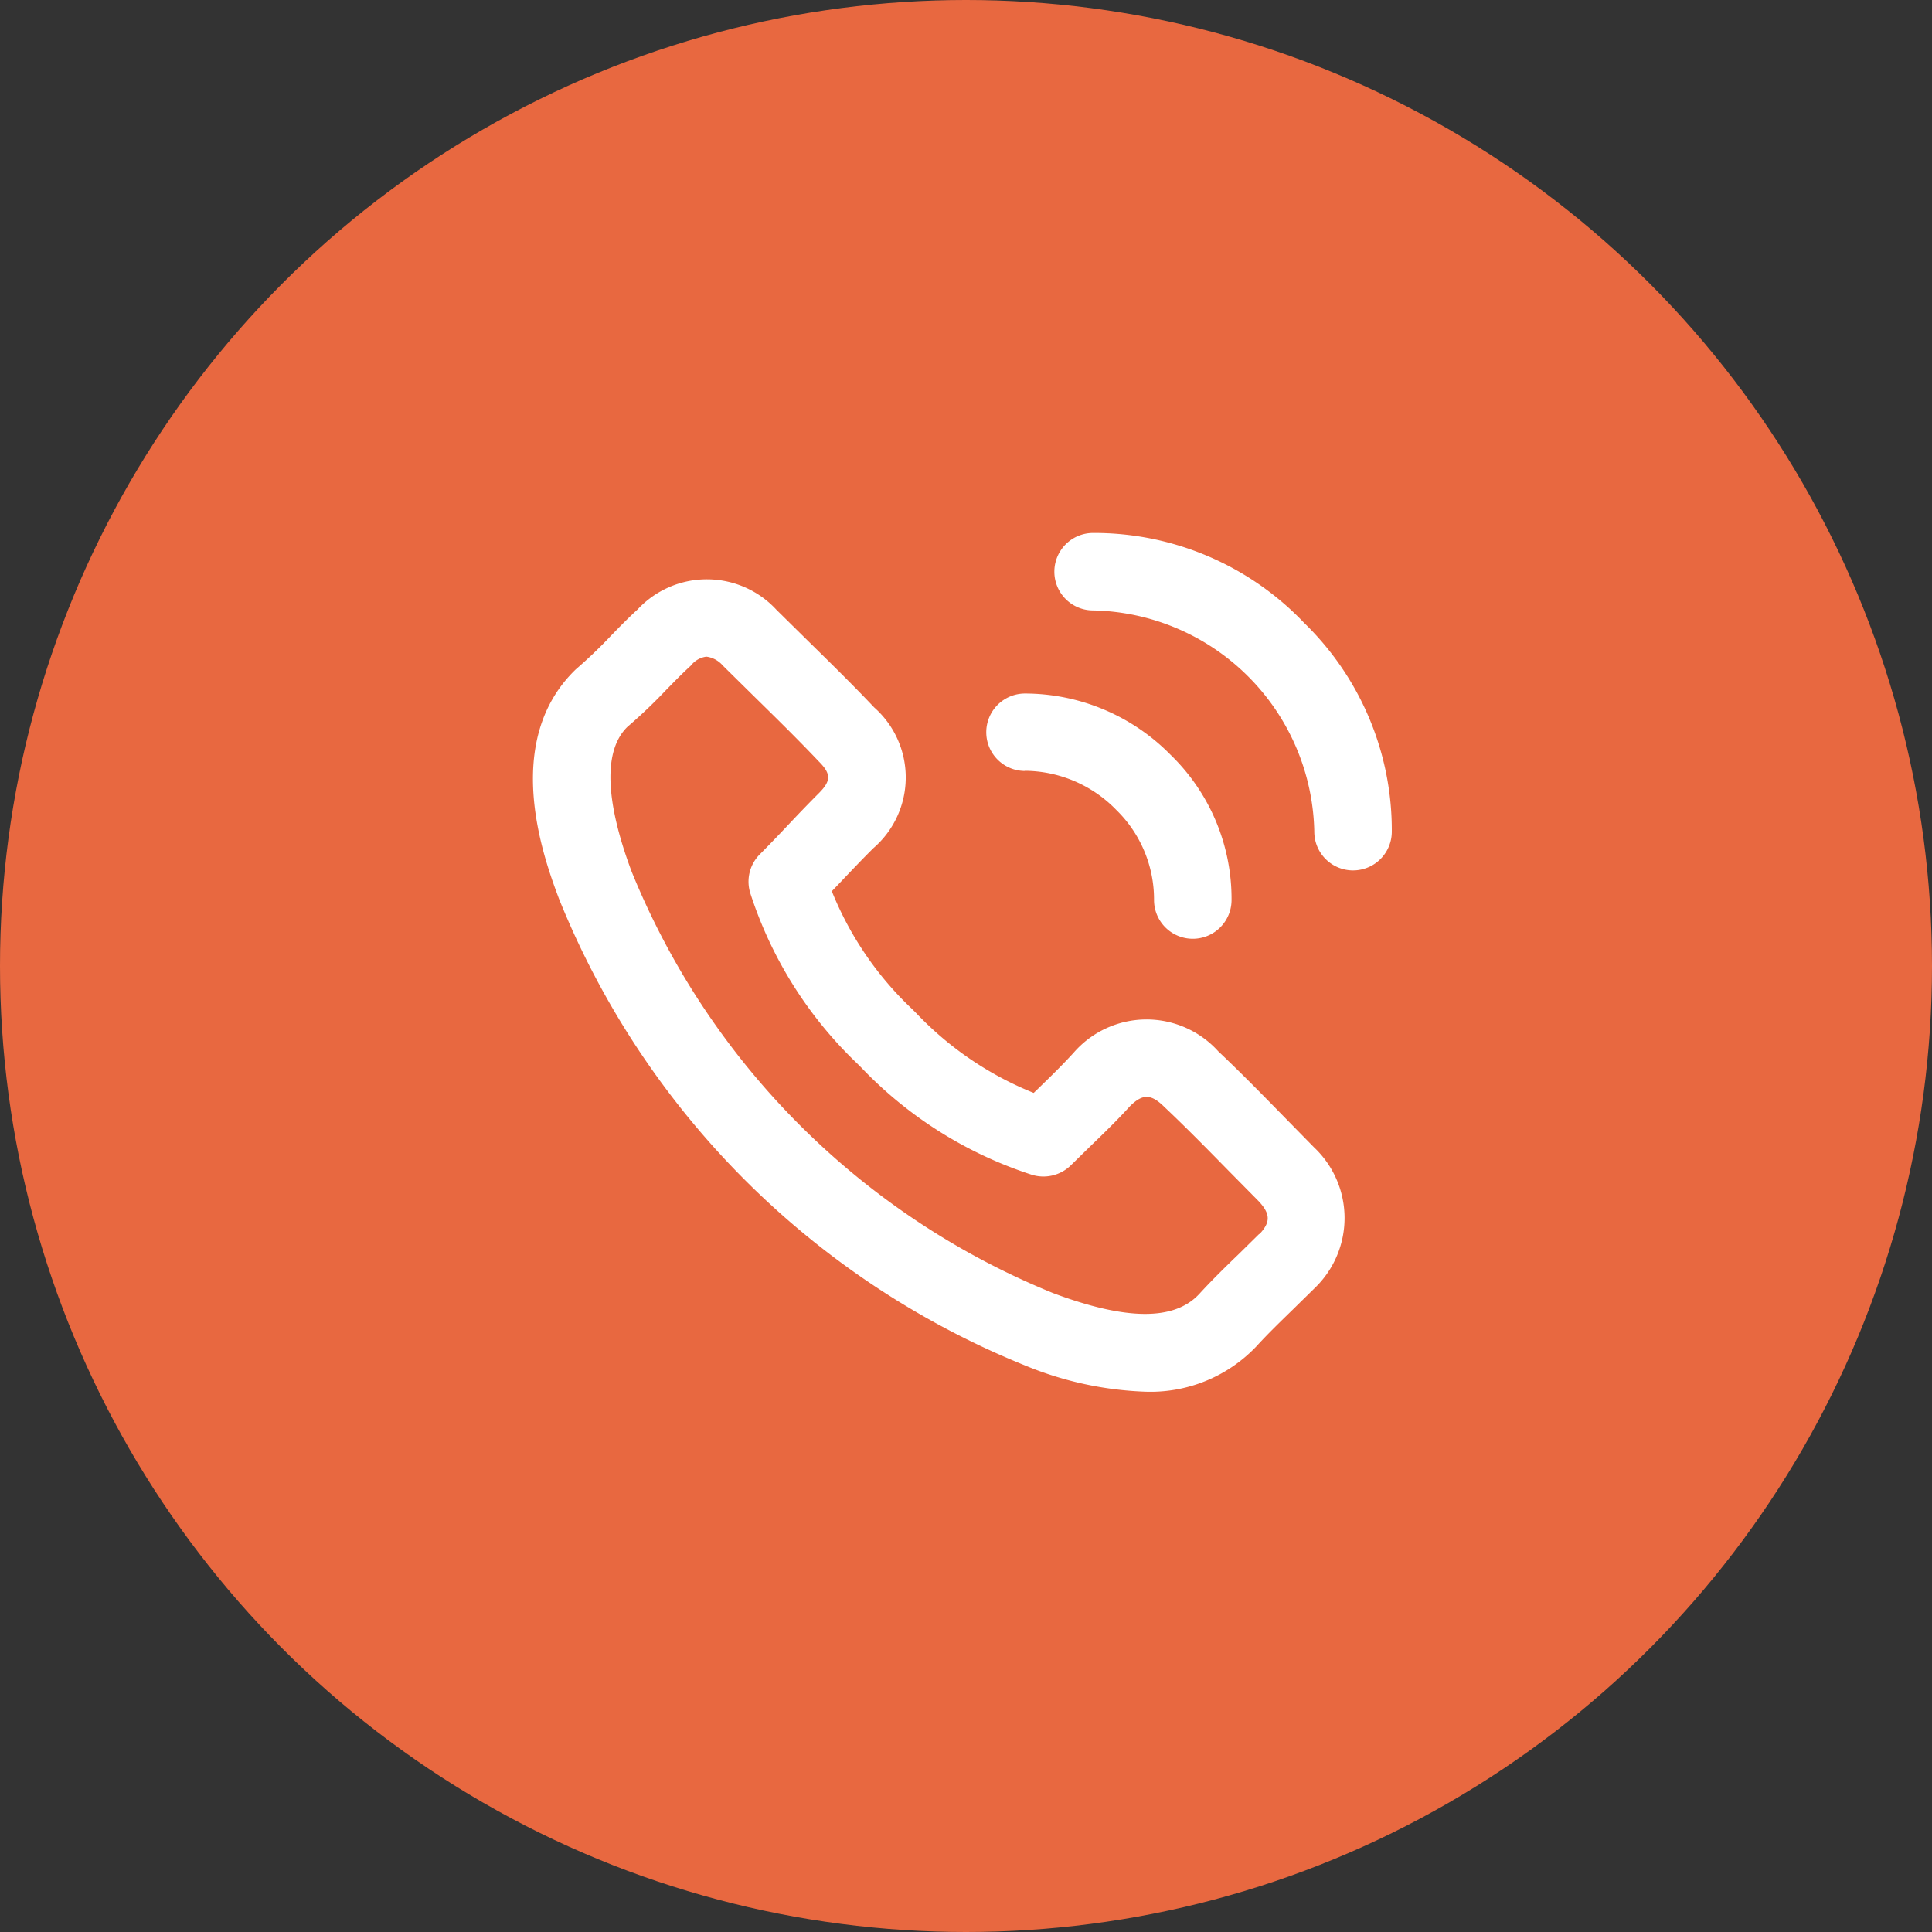
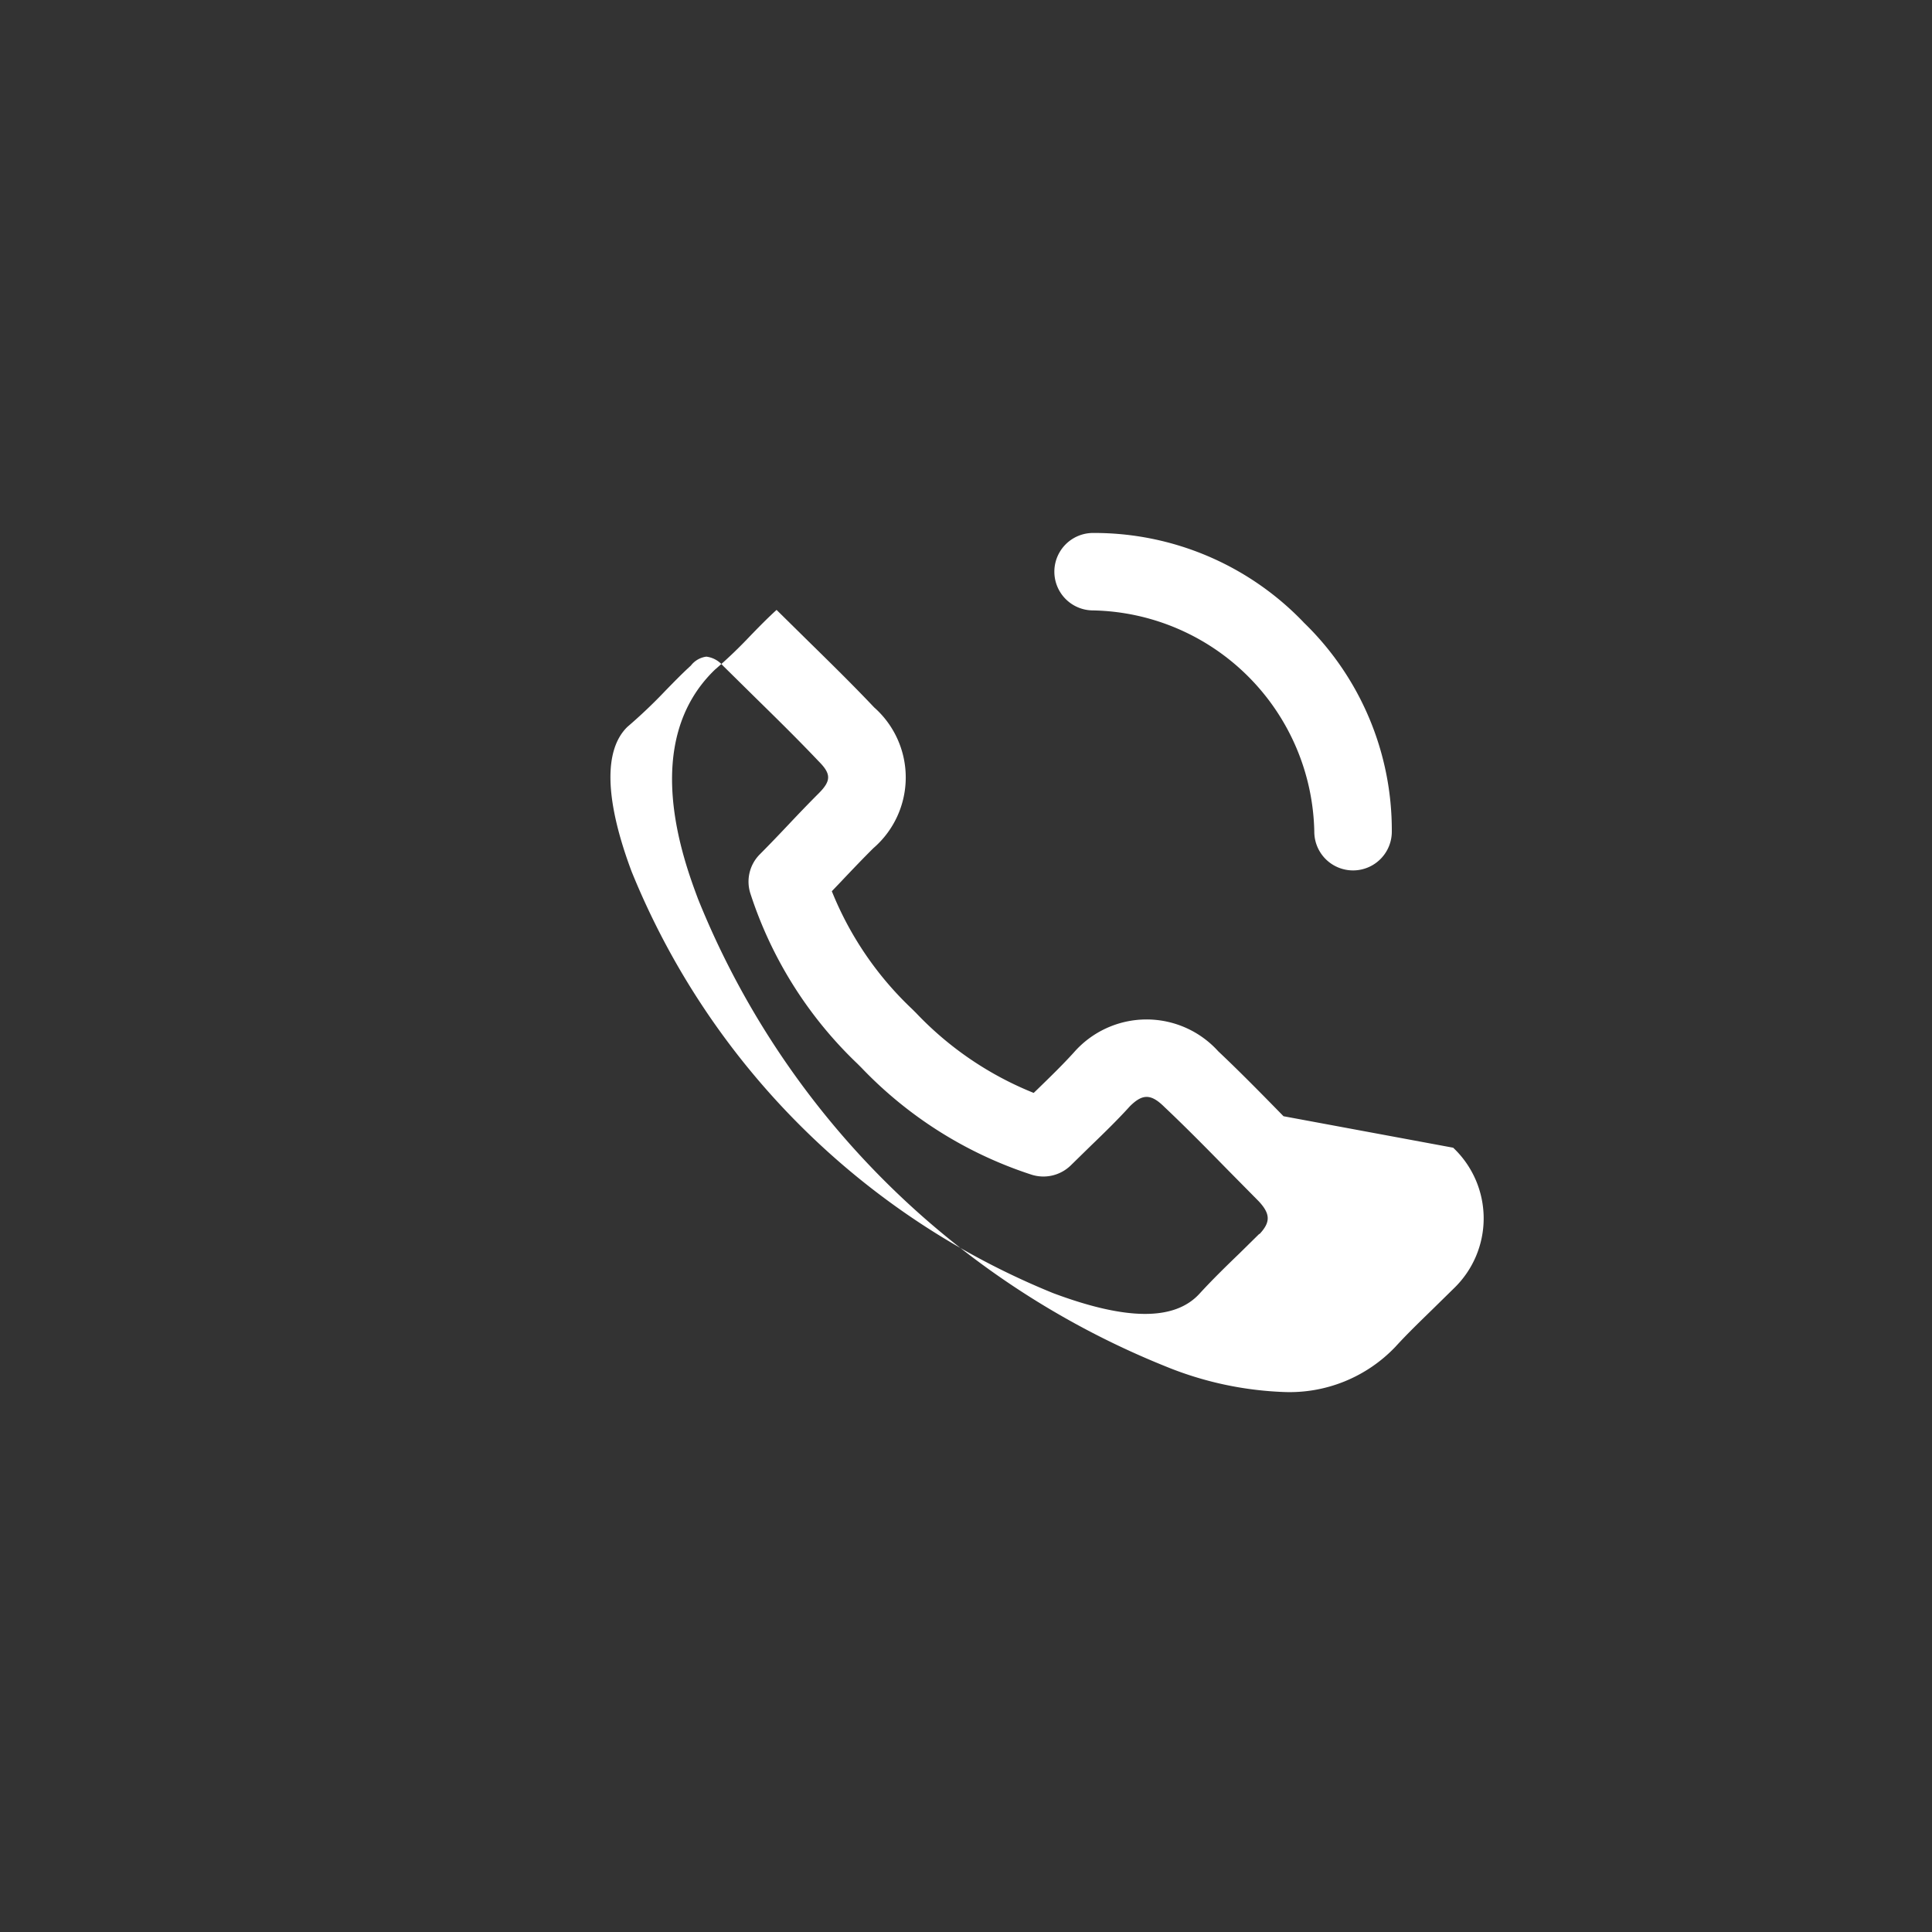
<svg xmlns="http://www.w3.org/2000/svg" width="58" height="58" viewBox="0 0 58 58">
  <rect x="0" y="0" width="58" height="58" fill="#333333" stroke="none" />
  <g id="Groupe_1086" data-name="Groupe 1086" transform="translate(-1124 -1801)">
-     <circle id="Ellipse_160" data-name="Ellipse 160" cx="29" cy="29" r="29" transform="translate(1124 1801)" fill="#e86840" />
    <g id="Groupe_942" data-name="Groupe 942" transform="translate(1140 1817)">
      <path id="Tracé_250" data-name="Tracé 250" d="M1576.244,457.978a8.7,8.7,0,0,0-6.318-2.68,1.162,1.162,0,1,0,0,2.325,6.777,6.777,0,0,1,6.641,6.642,1.163,1.163,0,0,0,2.327,0,8.673,8.673,0,0,0-2.651-6.286" transform="translate(-1553.111 -455.298)" fill="#fff" />
-       <path id="Tracé_251" data-name="Tracé 251" d="M1543.4,519.994a3.861,3.861,0,0,1,2.746,1.179,3.757,3.757,0,0,1,1.129,2.7,1.163,1.163,0,0,0,2.327,0,6.023,6.023,0,0,0-1.836-4.364,6.144,6.144,0,0,0-4.365-1.835,1.162,1.162,0,1,0,0,2.325" transform="translate(-1528.63 -512.854)" fill="#fff" />
-       <path id="Tracé_252" data-name="Tracé 252" d="M1388.536,489.389c-.646-.66-1.3-1.328-1.96-1.95a2.9,2.9,0,0,0-4.338.04c-.351.386-.726.749-1.108,1.12l-.094.09a10,10,0,0,1-3.531-2.4s-.063-.062-.063-.063l-.059-.058a9.979,9.979,0,0,1-2.407-3.534c.128-.133.256-.266.381-.4.286-.3.571-.6.868-.894a2.805,2.805,0,0,0,.023-4.223c-.643-.679-1.308-1.332-1.966-1.977l-.965-.951a2.843,2.843,0,0,0-4.176-.01c-.276.251-.542.523-.81.8a14.058,14.058,0,0,1-1.041.994c-2.266,2.185-.938,5.727-.505,6.888a25.319,25.319,0,0,0,14.023,14.023,10.364,10.364,0,0,0,3.56.774,4.385,4.385,0,0,0,3.35-1.356c.351-.385.727-.747,1.106-1.117l.656-.644a2.915,2.915,0,0,0-.027-4.217Zm-.727,3.531-.6.591c-.416.4-.824.8-1.2,1.211-.749.811-2.191.8-4.388-.022a23,23,0,0,1-12.656-12.658c-.814-2.174-.835-3.655-.124-4.344a15.287,15.287,0,0,0,1.155-1.1c.237-.241.467-.481.749-.738a.7.7,0,0,1,.464-.268.776.776,0,0,1,.494.267l.952.939c.637.625,1.283,1.258,1.928,1.938.376.376.376.583,0,.959-.311.311-.608.621-.9.931s-.57.6-.868.9a1.16,1.16,0,0,0-.28,1.188,12.294,12.294,0,0,0,3.211,5.1l.118.118a12.323,12.323,0,0,0,5.1,3.209,1.176,1.176,0,0,0,1.19-.281l.6-.587c.416-.4.824-.8,1.171-1.184.381-.379.635-.375,1.036.023.66.623,1.295,1.271,1.922,1.91l.906.917c.359.384.359.631.027.987" transform="translate(-1366.004 -471.879)" fill="#fff" />
+       <path id="Tracé_252" data-name="Tracé 252" d="M1388.536,489.389c-.646-.66-1.3-1.328-1.96-1.95a2.9,2.9,0,0,0-4.338.04c-.351.386-.726.749-1.108,1.12l-.094.09a10,10,0,0,1-3.531-2.4s-.063-.062-.063-.063l-.059-.058a9.979,9.979,0,0,1-2.407-3.534c.128-.133.256-.266.381-.4.286-.3.571-.6.868-.894a2.805,2.805,0,0,0,.023-4.223c-.643-.679-1.308-1.332-1.966-1.977l-.965-.951c-.276.251-.542.523-.81.8a14.058,14.058,0,0,1-1.041.994c-2.266,2.185-.938,5.727-.505,6.888a25.319,25.319,0,0,0,14.023,14.023,10.364,10.364,0,0,0,3.56.774,4.385,4.385,0,0,0,3.35-1.356c.351-.385.727-.747,1.106-1.117l.656-.644a2.915,2.915,0,0,0-.027-4.217Zm-.727,3.531-.6.591c-.416.4-.824.8-1.2,1.211-.749.811-2.191.8-4.388-.022a23,23,0,0,1-12.656-12.658c-.814-2.174-.835-3.655-.124-4.344a15.287,15.287,0,0,0,1.155-1.1c.237-.241.467-.481.749-.738a.7.7,0,0,1,.464-.268.776.776,0,0,1,.494.267l.952.939c.637.625,1.283,1.258,1.928,1.938.376.376.376.583,0,.959-.311.311-.608.621-.9.931s-.57.6-.868.9a1.16,1.16,0,0,0-.28,1.188,12.294,12.294,0,0,0,3.211,5.1l.118.118a12.323,12.323,0,0,0,5.1,3.209,1.176,1.176,0,0,0,1.19-.281l.6-.587c.416-.4.824-.8,1.171-1.184.381-.379.635-.375,1.036.023.66.623,1.295,1.271,1.922,1.91l.906.917c.359.384.359.631.027.987" transform="translate(-1366.004 -471.879)" fill="#fff" />
    </g>
  </g>
</svg>